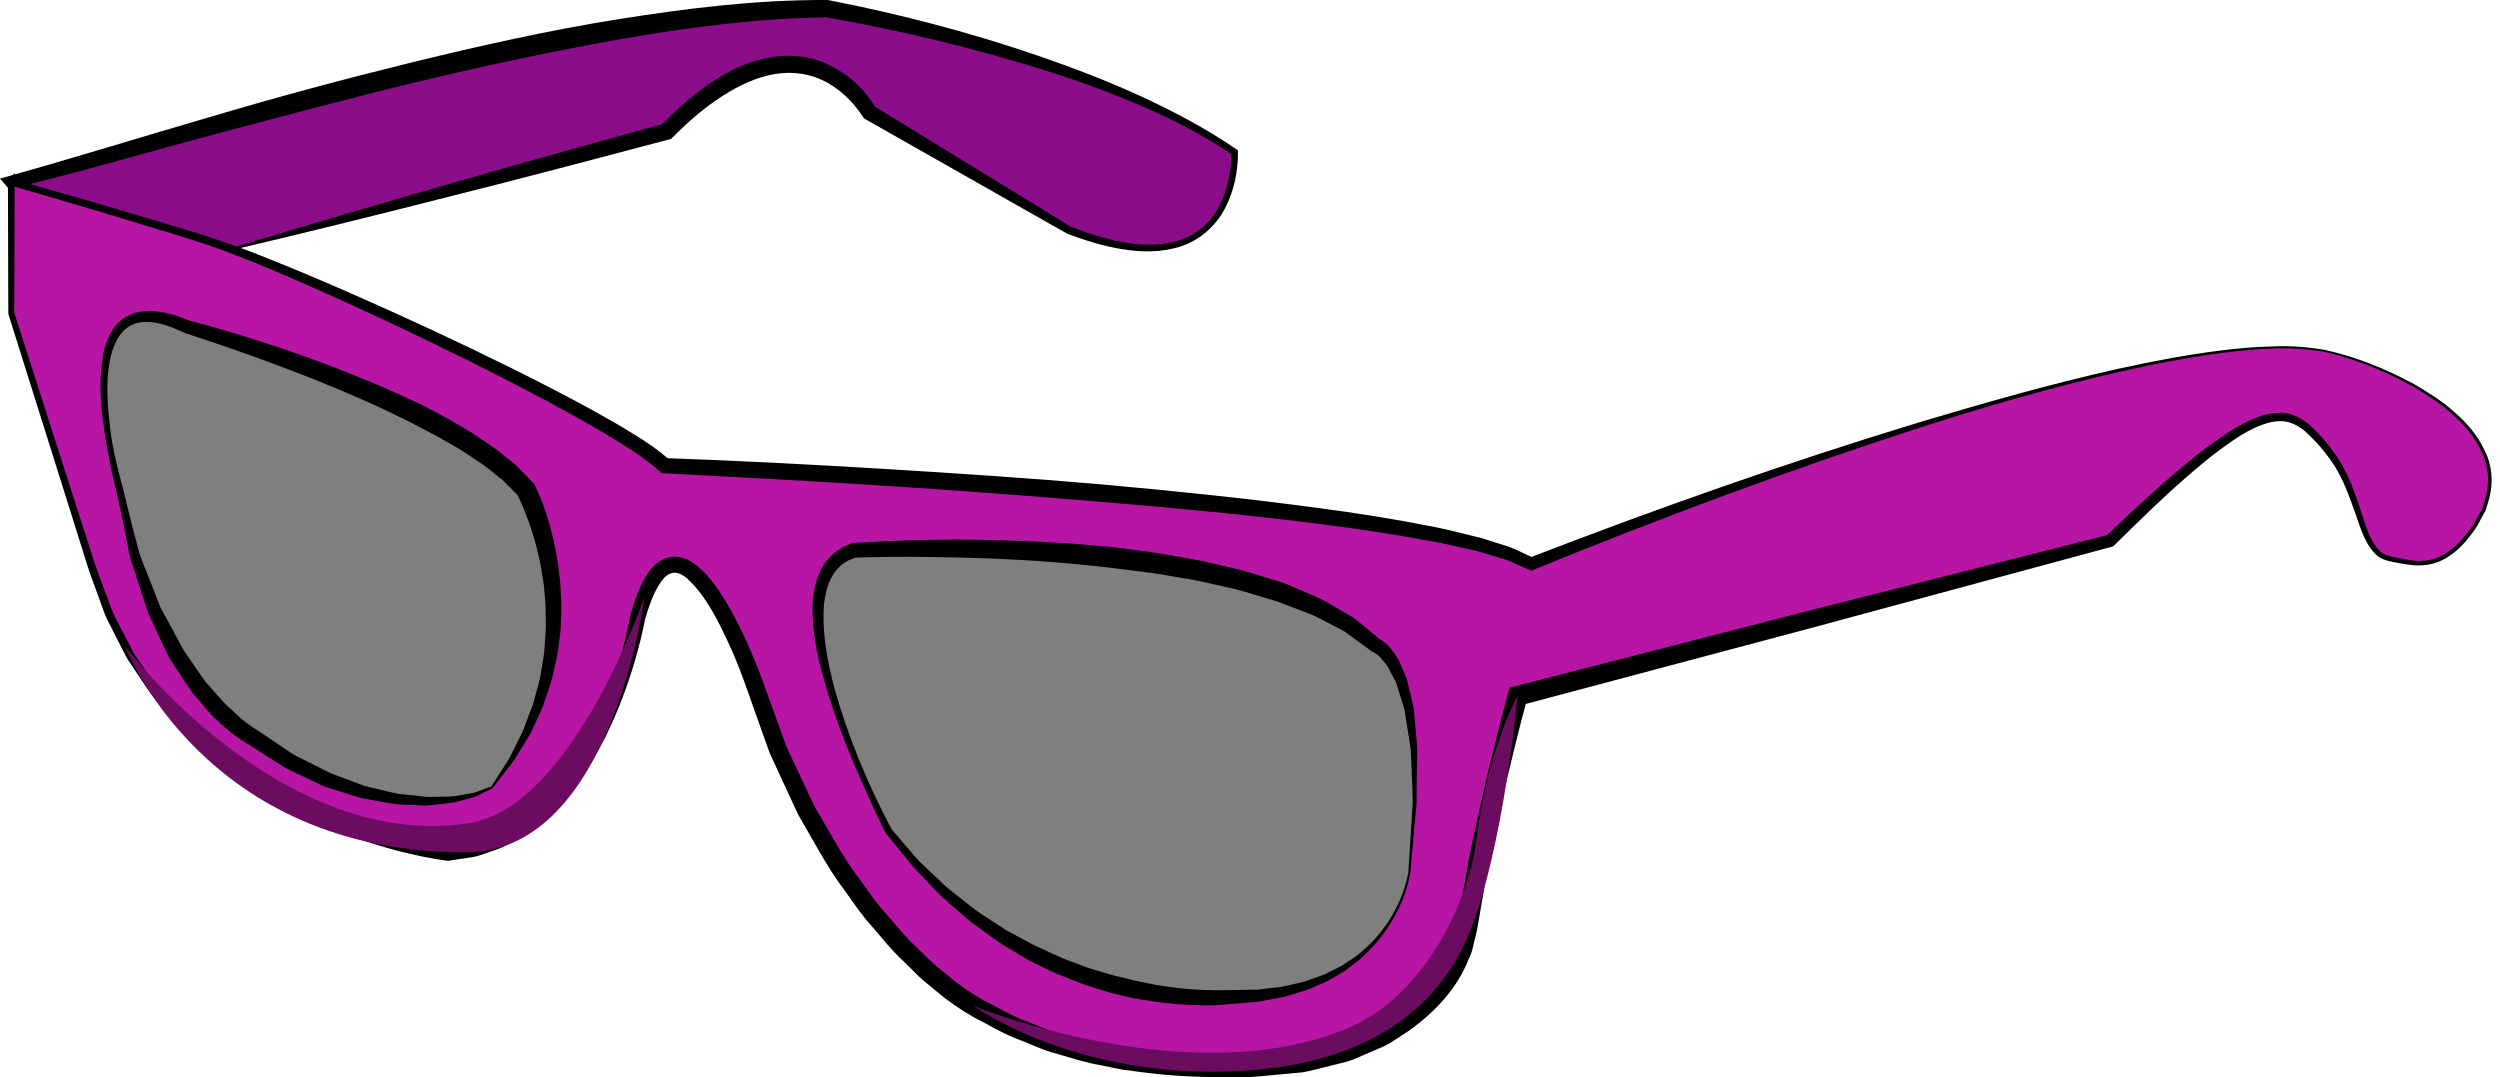
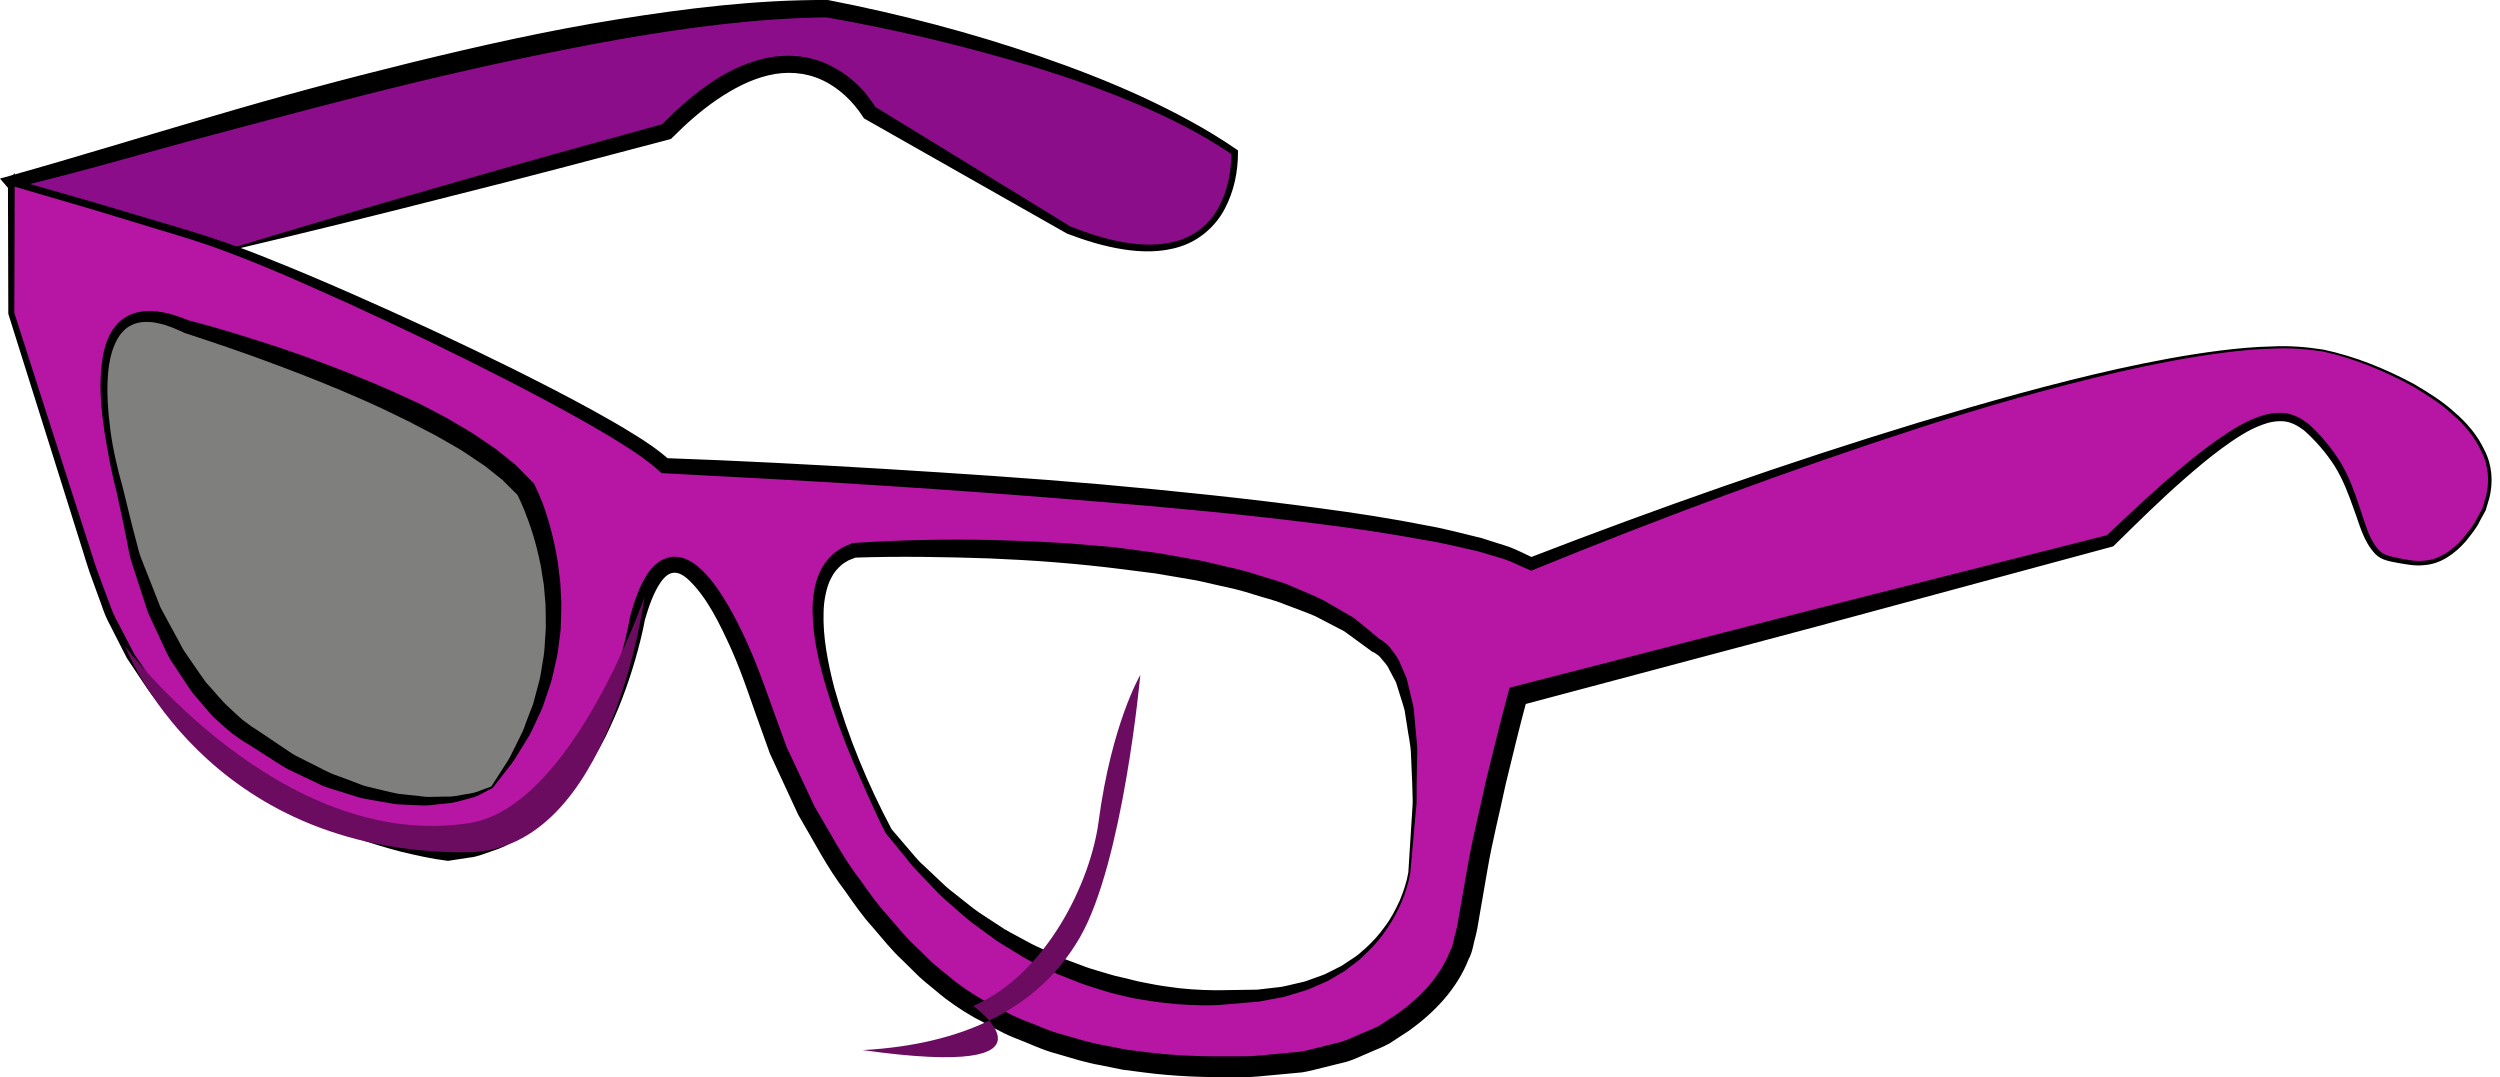
<svg xmlns="http://www.w3.org/2000/svg" version="1.1" id="Layer_1" x="0px" y="0px" width="127.269px" height="54.839px" viewBox="0 0 127.269 54.839" enable-background="new 0 0 127.269 54.839" xml:space="preserve">
  <g>
    <path fill="#8C0D89" d="M11.801,12.682l22.138-5.985c6.943-7.089,10.323-0.97,10.323-0.97l10.146,5.985   c8.789,3.446,8.444-3.964,8.444-3.964c-7.237-4.997-20.747-7.306-20.747-7.306c-13.331,0-34.757,7.149-41.529,8.822l2.225,2.677   L11.801,12.682z" />
    <path d="M11.796,12.631c3.654-1.117,7.32-2.192,10.993-3.241c3.669-1.071,7.356-2.077,11.039-3.102L33.637,6.4   c0.727-0.747,1.506-1.455,2.374-2.066c0.864-0.611,1.839-1.117,2.917-1.359c1.071-0.249,2.264-0.16,3.275,0.329   c1.014,0.495,1.832,1.25,2.408,2.229l-0.146-0.15l10.045,6.156l-0.028-0.014c0.89,0.354,1.804,0.648,2.74,0.811   c0.933,0.161,1.902,0.183,2.794-0.099c0.893-0.273,1.643-0.922,2.062-1.76c0.43-0.828,0.616-1.796,0.604-2.722l0.074,0.134   c-1.512-1.031-3.156-1.865-4.845-2.58c-1.689-0.718-3.422-1.333-5.177-1.874c-3.511-1.067-7.101-1.93-10.702-2.558l0.074,0.007   c-3.509,0.039-7.019,0.5-10.495,1.104c-3.475,0.623-6.936,1.356-10.376,2.185c-3.441,0.828-6.861,1.749-10.287,2.66   C7.519,7.738,4.127,8.759,0.654,9.578l0.171-0.52l2.178,2.715L2.822,11.68L11.796,12.631z M11.805,12.732l-9.025-0.529   l-0.104-0.007l-0.076-0.087L0.328,9.472L0,9.091l0.499-0.14C3.896,7.999,7.293,6.944,10.7,5.953   c3.404-1.01,6.837-1.934,10.29-2.782c3.454-0.843,6.93-1.625,10.451-2.187c3.518-0.563,7.072-1,10.664-0.984l0.043,0.001   l0.031,0.006c3.652,0.712,7.234,1.649,10.741,2.855c1.751,0.604,3.482,1.269,5.168,2.042c1.681,0.78,3.33,1.645,4.861,2.702   l0.073,0.052l0.001,0.082c0.002,1.005-0.201,1.994-0.67,2.884c-0.463,0.889-1.279,1.604-2.238,1.918   c-0.96,0.317-1.983,0.303-2.952,0.149c-0.975-0.154-1.916-0.446-2.829-0.793l-0.012-0.005l-0.017-0.009L44.059,6.07l-0.077-0.044   L43.912,5.92c-0.491-0.761-1.229-1.468-2.067-1.848c-0.844-0.394-1.804-0.459-2.722-0.239c-0.922,0.217-1.795,0.679-2.608,1.229   C35.7,5.618,34.948,6.282,34.24,6.992l-0.084,0.084l-0.107,0.028c-3.697,0.971-7.389,1.96-11.099,2.884   c-3.703,0.946-7.414,1.864-11.137,2.741L11.805,12.732z" />
  </g>
-   <path opacity="0.76" fill="#575756" stroke="#C6C6C5" stroke-miterlimit="10" d="M44.135,41.901  c7.459,10.132,20.143,9.385,20.143,9.385c8.702,0,8.857-5.845,8.857-5.845c1.243-11.421-3.174-13.314-3.174-13.314  c-6.571-6.449-27.35-5.159-27.35-5.159C37.462,28.626,44.135,41.901,44.135,41.901z" />
  <path opacity="0.76" fill="#575756" stroke="#C6C6C5" stroke-miterlimit="10" d="M5.09,24.562  c1.724,10.871,7.721,13.683,7.721,13.683c7.41,5.998,12.235,2.812,12.235,2.812c8.589-8.781,1.723-16.494,1.723-16.494  c-3.791-4.872-17.231-8.995-17.231-8.995C2.815,12.191,5.09,24.562,5.09,24.562z" />
-   <path fill="none" d="M70.022,32.84c-6.376-6.032-26.538-4.825-26.538-4.825c-4.997,1.551,1.757,14.303,1.757,14.303  c7.238,9.478,17.267,8.444,17.267,8.444c8.443,0,9.237-6.343,9.237-6.343C72.951,33.735,70.022,32.84,70.022,32.84z" />
  <path fill="none" d="M9.537,16.642c-6.722-3.103-3.447,8.271-3.447,8.271c1.724,9.995,6.721,12.58,6.721,12.58  c5.223,3.887,10.341,3.735,12.235,2.585c5.859-7.41,1.723-15.165,1.723-15.165C22.978,20.433,9.537,16.642,9.537,16.642z" />
  <g>
    <path fill="#B716A4" d="M118.272,17.847c-9.147-1.78-40.323,10.856-40.323,10.856c-4.613-2.796-30.776-4.344-40.487-4.829   c-2.259-0.112-3.628-0.168-3.628-0.168c-2.24-2.24-16.259-8.882-22.033-11.024C9.051,11.661,0.528,9.285,0.576,9.265v6.687   L4.72,28.995c3.963,13.096,18.086,14.528,18.086,14.528c7.754-0.517,9.649-12.062,9.649-12.062   c2.068-7.582,5.859,3.103,5.859,3.103C41.513,44.89,47.1,49.745,49.55,51.21c5.167,3.09,10.584,3.17,14.208,3.085   c7.456-0.176,10.554-4.284,10.917-6.98c0.656-4.87,2.585-11.89,2.585-11.89l30.156-7.894c8.1-7.927,9.105-6.983,11.029-4.687   c1.855,2.216,1.605,5.306,3.189,5.598c1.233,0.228,2.666,0.832,4.31-1.58C129.373,21.83,121.178,18.412,118.272,17.847z    M25.046,40.077c-1.895,1.15-7.013,1.302-12.235-2.585c0,0-4.997-2.585-6.721-12.58c0,0-3.274-11.373,3.447-8.271   c0,0,13.44,3.791,17.231,8.271C26.769,24.912,30.905,32.667,25.046,40.077z M71.745,44.419c0,0-0.794,6.343-9.237,6.343   c0,0-10.028,1.033-17.267-8.444c0,0-6.754-12.752-1.757-14.303c0,0,20.162-1.207,26.538,4.825   C70.022,32.84,72.951,33.735,71.745,44.419z" />
    <g>
      <path d="M118.264,17.896c-0.868-0.13-1.732-0.195-2.607-0.146c-0.873,0.022-1.744,0.111-2.61,0.225    c-1.733,0.229-3.451,0.569-5.158,0.955c-3.41,0.787-6.779,1.751-10.11,2.828c-6.66,2.156-13.23,4.603-19.706,7.246l-0.118,0.048    l-0.172-0.071c-0.41-0.17-0.791-0.377-1.218-0.521l-1.308-0.39c-0.897-0.195-1.784-0.43-2.698-0.571    c-1.812-0.338-3.643-0.61-5.479-0.837c-3.672-0.466-7.363-0.813-11.058-1.116c-3.694-0.31-7.393-0.587-11.094-0.823    c-3.703-0.244-7.402-0.433-11.11-0.63l-0.14-0.007l-0.117-0.106c-0.513-0.463-1.127-0.9-1.765-1.293    c-0.626-0.409-1.285-0.782-1.937-1.161c-1.312-0.747-2.653-1.453-3.998-2.149c-2.695-1.384-5.429-2.698-8.187-3.958    c-2.767-1.238-5.527-2.5-8.425-3.376L4.896,10.72l-2.185-0.642L1.618,9.759L1.072,9.598L0.798,9.517L0.66,9.475L0.591,9.453    L0.554,9.44C0.535,9.433,0.57,9.45,0.508,9.422C0.488,9.424,0.377,9.323,0.426,9.2c0.045-0.087,0.072-0.081,0.082-0.094    L0.75,8.801L0.748,9.265l-0.019,6.687l-0.007-0.046l2.918,9.094l0.731,2.272c0.256,0.762,0.46,1.513,0.756,2.255l0.418,1.118    c0.129,0.379,0.279,0.745,0.475,1.083l0.541,1.043l0.272,0.52l0.332,0.488c0.448,0.646,0.854,1.324,1.397,1.896l0.769,0.895    c0.274,0.281,0.57,0.542,0.854,0.814c0.552,0.562,1.189,1.026,1.812,1.508c0.622,0.48,1.308,0.875,1.971,1.296    c0.696,0.366,1.376,0.768,2.104,1.069c0.71,0.342,1.454,0.604,2.191,0.881c0.748,0.247,1.502,0.475,2.267,0.662    c0.763,0.174,1.543,0.345,2.306,0.429l-0.05-0.001l0.982-0.163c0.334-0.026,0.639-0.166,0.95-0.275    c0.311-0.115,0.631-0.205,0.908-0.395c0.284-0.172,0.585-0.314,0.854-0.508l0.78-0.624c0.255-0.215,0.469-0.477,0.706-0.712    c0.243-0.23,0.439-0.506,0.644-0.772c0.205-0.267,0.415-0.529,0.584-0.823c0.376-0.561,0.691-1.16,1.001-1.764    c0.283-0.616,0.562-1.235,0.792-1.876c0.239-0.636,0.446-1.285,0.629-1.94c0.18-0.653,0.346-1.324,0.457-1.977l0.004-0.023    l0.005-0.016c0.214-0.743,0.439-1.494,0.917-2.202c0.241-0.338,0.61-0.718,1.164-0.805c0.562-0.073,1.011,0.207,1.338,0.463    c0.657,0.551,1.084,1.212,1.49,1.873c0.395,0.667,0.737,1.353,1.051,2.05c0.637,1.4,1.1,2.839,1.623,4.243l0.385,1.061    l0.472,1.002l0.941,2.005c0.763,1.27,1.436,2.603,2.347,3.773c0.428,0.604,0.85,1.214,1.352,1.757    c0.486,0.556,0.942,1.141,1.49,1.634l0.79,0.771c0.269,0.25,0.563,0.468,0.844,0.704c0.553,0.476,1.173,0.881,1.773,1.226    c0.668,0.33,1.329,0.739,2.003,1.004c0.686,0.243,1.323,0.576,2.044,0.752c0.707,0.199,1.405,0.431,2.135,0.548l1.083,0.215    l1.099,0.136c1.464,0.184,2.947,0.221,4.437,0.207c0.356-0.012,0.782,0.008,1.082-0.029l1.123-0.103l1.123-0.104    c0.363-0.055,0.696-0.166,1.045-0.244l1.038-0.256c0.341-0.102,0.663-0.273,0.995-0.406c0.325-0.15,0.672-0.264,0.98-0.441    l0.896-0.586c1.145-0.817,2.173-1.883,2.672-3.182c0.181-0.305,0.188-0.651,0.296-0.974c0.096-0.351,0.138-0.735,0.21-1.102    l0.389-2.223c0.253-1.481,0.639-2.962,0.952-4.442c0.361-1.47,0.715-2.932,1.112-4.394l0.077-0.282l0.282-0.072l15.095-3.884    l15.109-3.826l-0.141,0.079c1.201-1.132,2.395-2.271,3.664-3.336c0.634-0.533,1.279-1.055,1.959-1.537    c0.684-0.476,1.385-0.946,2.207-1.229c0.405-0.146,0.855-0.222,1.309-0.171c0.461,0.058,0.863,0.297,1.205,0.563    c0.637,0.587,1.159,1.213,1.611,1.941c0.438,0.728,0.717,1.52,0.978,2.302c0.27,0.767,0.458,1.612,0.979,2.172    c0.254,0.28,0.647,0.323,1.06,0.414c0.399,0.076,0.8,0.167,1.192,0.123c0.802-0.035,1.487-0.534,2.018-1.132    c0.253-0.326,0.516-0.608,0.694-0.988l0.301-0.539l0.17-0.571c0.203-0.762,0.154-1.617-0.221-2.335    c-0.332-0.734-0.872-1.369-1.488-1.9c-0.599-0.556-1.301-0.989-2-1.411C121.396,18.886,119.864,18.248,118.264,17.896z     M118.281,17.798c1.619,0.344,3.163,0.974,4.617,1.756c0.709,0.421,1.421,0.854,2.035,1.414c0.63,0.536,1.19,1.181,1.542,1.943    c0.395,0.747,0.459,1.646,0.247,2.459l-0.182,0.612l-0.297,0.541c-0.171,0.373-0.463,0.707-0.713,1.03    c-0.542,0.622-1.281,1.173-2.157,1.219c-0.429,0.047-0.849-0.037-1.254-0.107c-0.379-0.077-0.867-0.121-1.197-0.462    c-0.621-0.657-0.797-1.504-1.088-2.264c-0.271-0.771-0.56-1.538-0.985-2.216c-0.423-0.664-0.98-1.305-1.562-1.819    c-0.309-0.229-0.641-0.417-1.007-0.455c-0.365-0.032-0.745,0.032-1.109,0.172c-0.737,0.265-1.415,0.731-2.068,1.206    c-0.654,0.481-1.279,1.009-1.895,1.547c-1.233,1.075-2.4,2.233-3.571,3.383l-0.059,0.057l-0.082,0.022l-15.047,4.067l-15.062,4.01    l0.359-0.354c-0.391,1.441-0.741,2.905-1.095,4.357c-0.306,1.463-0.681,2.897-0.932,4.382l-0.385,2.224    c-0.072,0.372-0.109,0.738-0.21,1.114c-0.119,0.392-0.152,0.826-0.354,1.18c-0.594,1.531-1.752,2.726-3.025,3.643l-0.993,0.649    c-0.341,0.197-0.715,0.324-1.071,0.489c-0.364,0.146-0.714,0.33-1.091,0.444l-1.152,0.287c-0.384,0.087-0.773,0.206-1.151,0.263    l-1.123,0.105l-1.123,0.104c-0.449,0.047-0.778,0.022-1.173,0.036C61.352,54.85,59.82,54.8,58.3,54.604l-1.141-0.147l-1.129-0.229    c-0.759-0.126-1.491-0.37-2.229-0.583c-0.744-0.188-1.455-0.551-2.183-0.82c-0.723-0.293-1.346-0.688-2.023-1.026    c-0.699-0.402-1.341-0.835-1.927-1.34c-0.294-0.249-0.604-0.483-0.884-0.746l-0.821-0.809c-0.568-0.52-1.039-1.125-1.54-1.704    c-0.518-0.567-0.95-1.197-1.389-1.823c-0.934-1.216-1.619-2.585-2.396-3.896l-0.966-2.085l-0.481-1.043l-0.38-1.062    c-0.522-1.414-0.966-2.852-1.562-4.198c-0.601-1.325-1.271-2.738-2.263-3.639c-0.531-0.447-0.936-0.394-1.34,0.17    c-0.376,0.538-0.616,1.245-0.819,1.94l0.009-0.039c-0.129,0.709-0.305,1.378-0.498,2.056c-0.195,0.673-0.416,1.339-0.669,1.993    c-0.245,0.657-0.54,1.296-0.841,1.931c-0.328,0.624-0.663,1.243-1.063,1.828c-0.18,0.304-0.404,0.579-0.623,0.858    s-0.428,0.565-0.689,0.81c-0.255,0.249-0.485,0.522-0.761,0.75l-0.846,0.661c-0.293,0.205-0.621,0.36-0.93,0.541    c-0.303,0.197-0.652,0.297-0.991,0.417c-0.34,0.116-0.673,0.26-1.035,0.288l-1.064,0.163l-0.019,0.003l-0.031-0.004    c-0.82-0.1-1.596-0.28-2.382-0.468c-0.78-0.2-1.547-0.443-2.309-0.699c-0.751-0.288-1.508-0.562-2.23-0.917    c-0.742-0.313-1.434-0.729-2.143-1.108c-0.676-0.436-1.372-0.845-2.006-1.341c-0.633-0.498-1.281-0.978-1.843-1.559    c-0.288-0.28-0.588-0.55-0.867-0.84l-0.78-0.923c-0.552-0.59-0.964-1.287-1.417-1.952L6.464,33.51l-0.278-0.539l-0.549-1.082    c-0.2-0.355-0.349-0.726-0.474-1.103l-0.409-1.122c-0.289-0.74-0.5-1.529-0.745-2.277l-0.714-2.278l-2.865-9.11l-0.007-0.023    v-0.023L0.404,9.265l0.24,0.158c0.016-0.01,0.049-0.002,0.099-0.087c0.054-0.12-0.052-0.219-0.065-0.214    C0.626,9.099,0.672,9.118,0.665,9.114l0.031,0.01l0.065,0.021l0.135,0.04l0.272,0.079l0.547,0.157l1.095,0.313l2.188,0.63    l4.368,1.3c1.455,0.435,2.906,0.936,4.313,1.511c1.415,0.561,2.812,1.158,4.206,1.768c2.782,1.224,5.542,2.501,8.267,3.854    c1.361,0.681,2.717,1.372,4.053,2.108c0.666,0.375,1.335,0.741,1.985,1.153c0.657,0.396,1.297,0.825,1.916,1.374l-0.256-0.112    c3.708,0.13,7.423,0.326,11.128,0.548c3.707,0.228,7.414,0.468,11.116,0.792c3.701,0.334,7.399,0.712,11.088,1.211    c1.844,0.244,3.686,0.529,5.518,0.893c0.918,0.16,1.825,0.416,2.736,0.632l1.353,0.431c0.448,0.16,0.887,0.401,1.327,0.601    l-0.29-0.023c6.546-2.53,13.161-4.86,19.87-6.903c3.358-1.003,6.73-1.969,10.154-2.731c1.713-0.376,3.437-0.707,5.178-0.925    c0.87-0.108,1.746-0.192,2.624-0.209C116.529,17.588,117.42,17.662,118.281,17.798z" />
      <path d="M25.078,40.116l-0.739,0.382c-0.245,0.118-0.53,0.159-0.798,0.243c-0.271,0.082-0.548,0.146-0.823,0.16l-0.831,0.089    c-0.278,0.037-0.555-0.001-0.833-0.006l-0.836-0.039c-0.55-0.077-1.096-0.188-1.646-0.283c-0.278-0.039-0.535-0.152-0.804-0.226    l-0.799-0.25c-0.27-0.077-0.534-0.166-0.78-0.298l-0.755-0.359l-0.756-0.36c-0.251-0.122-0.475-0.291-0.713-0.435l-1.409-0.899    l0.059,0.036c-0.326-0.173-0.553-0.369-0.827-0.555c-0.25-0.201-0.479-0.419-0.721-0.629c-0.249-0.202-0.439-0.455-0.647-0.692    l-0.614-0.72c-0.361-0.512-0.696-1.042-1.044-1.562c-0.189-0.253-0.297-0.549-0.436-0.827l-0.397-0.846l-0.391-0.845l-0.288-0.884    L6.678,28.55c-0.097-0.292-0.13-0.602-0.198-0.901l-0.179-0.905l-0.388-1.801l0.005,0.02c-0.266-0.992-0.438-1.992-0.603-3    c-0.147-1.008-0.25-2.031-0.171-3.065c0.045-0.516,0.111-1.039,0.305-1.544c0.098-0.251,0.221-0.502,0.399-0.721    c0.167-0.225,0.396-0.419,0.654-0.55c0.255-0.138,0.541-0.209,0.82-0.235c0.278-0.023,0.562-0.021,0.826,0.03    c0.544,0.072,1.038,0.266,1.529,0.458l-0.05-0.019c1.573,0.4,3.107,0.891,4.645,1.395c1.533,0.514,3.045,1.091,4.543,1.71    c0.75,0.308,1.491,0.641,2.228,0.986c0.372,0.163,0.73,0.361,1.092,0.549c0.363,0.186,0.723,0.379,1.072,0.594    c0.351,0.215,0.713,0.401,1.052,0.639l1.023,0.698l0.975,0.788l0.896,0.911l0.033,0.034l0.027,0.055    c0.325,0.66,0.556,1.295,0.745,1.967c0.194,0.665,0.335,1.342,0.445,2.023l0.122,1.026l0.051,1.033    c0.004,0.345-0.017,0.689-0.024,1.033c0.005,0.345-0.064,0.686-0.103,1.027c-0.036,0.342-0.091,0.681-0.178,1.015    c-0.083,0.334-0.138,0.673-0.243,0.999l-0.327,0.974c-0.094,0.33-0.271,0.628-0.402,0.941c-0.151,0.306-0.271,0.627-0.464,0.909    l-0.534,0.867c-0.163,0.297-0.394,0.55-0.596,0.82L25.078,40.116z M25.013,40.036l0.535-0.835c0.175-0.284,0.377-0.55,0.511-0.856    l0.442-0.892c0.165-0.288,0.245-0.615,0.372-0.919c0.107-0.312,0.262-0.606,0.33-0.931l0.255-0.952    c0.081-0.317,0.112-0.646,0.172-0.968c0.063-0.321,0.095-0.646,0.108-0.975c0.013-0.326,0.062-0.649,0.047-0.978    c-0.006-0.326,0.002-0.652-0.015-0.978l-0.085-0.975l-0.154-0.966c-0.129-0.639-0.285-1.271-0.491-1.888    c-0.203-0.609-0.449-1.233-0.717-1.776l0.061,0.089l-0.803-0.801l-0.907-0.722l-0.975-0.652c-0.321-0.223-0.678-0.401-1.014-0.604    c-0.338-0.203-0.688-0.388-1.042-0.566c-0.356-0.175-0.696-0.377-1.058-0.545c-0.712-0.353-1.431-0.694-2.162-1.014    c-1.459-0.644-2.944-1.236-4.445-1.791c-1.496-0.565-3.018-1.08-4.533-1.576l-0.033-0.011l-0.017-0.008    c-0.439-0.2-0.888-0.405-1.348-0.49c-0.229-0.061-0.46-0.072-0.683-0.067c-0.224,0.01-0.442,0.053-0.637,0.146    c-0.196,0.087-0.375,0.221-0.518,0.394c-0.15,0.165-0.266,0.371-0.361,0.585c-0.188,0.435-0.294,0.921-0.339,1.412    c-0.094,0.986-0.014,1.995,0.113,2.99c0.131,0.996,0.368,1.982,0.638,2.944l0.005,0.02l0.433,1.768l0.23,0.879    c0.085,0.29,0.136,0.591,0.249,0.871l0.664,1.685l0.329,0.84l0.427,0.792l0.429,0.788c0.152,0.256,0.261,0.54,0.444,0.775    c0.341,0.486,0.667,0.984,1.017,1.462c0.403,0.429,0.762,0.907,1.196,1.297c0.216,0.195,0.424,0.404,0.645,0.591    c0.227,0.161,0.465,0.366,0.678,0.484l0.023,0.013l0.035,0.023l1.328,0.892c0.225,0.143,0.436,0.312,0.672,0.434l0.714,0.359    c0.48,0.228,0.938,0.515,1.446,0.675l0.748,0.281c0.252,0.085,0.494,0.211,0.756,0.262c0.518,0.119,1.036,0.257,1.56,0.362    l0.795,0.083c0.266,0.016,0.532,0.085,0.798,0.071l0.802-0.014c0.272,0.011,0.531-0.026,0.789-0.08    c0.258-0.055,0.526-0.068,0.784-0.156L25.013,40.036z" />
      <path d="M71.795,44.426c-0.081,0.51-0.243,1-0.434,1.477c-0.211,0.468-0.445,0.927-0.736,1.352    c-0.282,0.43-0.614,0.829-0.985,1.187c-0.193,0.17-0.358,0.377-0.573,0.522l-0.62,0.471l-0.671,0.396    c-0.219,0.146-0.469,0.224-0.704,0.335c-0.24,0.099-0.474,0.226-0.726,0.288l-0.749,0.227c-0.247,0.09-0.507,0.113-0.762,0.168    l-0.771,0.143l-1.557,0.13l0.036-0.002c-0.878,0.099-1.716,0.057-2.569,0.004c-0.422-0.044-0.847-0.079-1.268-0.143    c-0.418-0.075-0.843-0.12-1.256-0.221c-0.414-0.097-0.832-0.185-1.236-0.316s-0.813-0.248-1.213-0.395l-1.186-0.468    c-0.39-0.171-0.768-0.366-1.151-0.548c-0.386-0.179-0.741-0.413-1.104-0.632c-0.359-0.227-0.734-0.425-1.068-0.688l-1.024-0.749    c-0.336-0.256-0.642-0.551-0.963-0.824c-0.315-0.28-0.644-0.546-0.923-0.862l-0.871-0.914c-0.302-0.294-0.539-0.645-0.814-0.961    l-0.798-0.974l-0.009-0.011l-0.008-0.015c-0.6-1.178-1.113-2.387-1.64-3.594c-0.512-1.213-0.969-2.449-1.352-3.715    c-0.379-1.265-0.702-2.564-0.723-3.928c-0.008-0.339,0.012-0.685,0.07-1.029c0.054-0.344,0.139-0.695,0.304-1.023    c0.143-0.336,0.379-0.641,0.656-0.898c0.137-0.131,0.307-0.221,0.461-0.331c0.167-0.084,0.341-0.154,0.514-0.227l0.029-0.013    l0.06-0.004c2.307-0.15,4.603-0.201,6.906-0.154c1.151,0.028,2.302,0.068,3.453,0.142c0.575,0.023,1.149,0.081,1.725,0.128    c0.575,0.051,1.151,0.085,1.724,0.172l1.718,0.232l1.711,0.304c0.572,0.086,1.133,0.249,1.7,0.372    c0.566,0.123,1.131,0.266,1.686,0.451c0.553,0.188,1.125,0.305,1.661,0.553c0.538,0.237,1.085,0.449,1.612,0.708l1.536,0.887    c0.468,0.373,0.933,0.751,1.385,1.136l-0.146-0.086c0.214,0.084,0.308,0.188,0.43,0.286c0.131,0.095,0.214,0.208,0.296,0.323    c0.171,0.228,0.346,0.451,0.433,0.705l0.32,0.736l0.182,0.762c0.057,0.254,0.125,0.506,0.174,0.759l0.07,0.768    c0.034,0.511,0.122,1.02,0.11,1.528l-0.029,1.526l-0.002,0.762c0.011,0.254-0.031,0.506-0.049,0.759L71.795,44.426z     M71.695,44.412l0.19-3.023c0.011-0.252,0.045-0.503,0.028-0.755l-0.02-0.756l-0.065-1.509c-0.021-0.502-0.142-0.992-0.208-1.486    l-0.117-0.738c-0.062-0.239-0.145-0.473-0.216-0.707l-0.22-0.702l-0.334-0.632c-0.094-0.227-0.252-0.387-0.396-0.556    c-0.069-0.089-0.141-0.175-0.227-0.22c-0.078-0.057-0.171-0.126-0.198-0.132l-0.041-0.009l-0.105-0.077l-1.33-0.971l-1.476-0.768    c-0.509-0.223-1.043-0.401-1.561-0.605c-0.513-0.218-1.07-0.338-1.603-0.512c-0.534-0.175-1.081-0.309-1.635-0.425    c-0.554-0.115-1.096-0.271-1.658-0.351l-1.675-0.285l-1.688-0.215c-1.125-0.144-2.257-0.259-3.392-0.35    c-1.134-0.093-2.271-0.153-3.409-0.202c-2.275-0.075-4.564-0.116-6.834-0.038l0.089-0.017l-0.394,0.152    c-0.112,0.079-0.244,0.134-0.348,0.226c-0.208,0.179-0.399,0.39-0.525,0.653c-0.144,0.25-0.231,0.544-0.294,0.843    c-0.066,0.298-0.101,0.61-0.107,0.926c-0.041,1.266,0.218,2.557,0.537,3.813c0.699,2.508,1.711,4.944,2.936,7.247l-0.017-0.025    l0.807,0.942c0.274,0.308,0.519,0.645,0.834,0.914l0.899,0.849c0.289,0.295,0.624,0.536,0.945,0.792    c0.327,0.25,0.637,0.52,0.976,0.751l1.029,0.674c0.333,0.238,0.708,0.411,1.063,0.611c0.361,0.192,0.713,0.4,1.093,0.553    c0.372,0.168,0.737,0.35,1.113,0.508l1.146,0.431c0.385,0.134,0.779,0.237,1.169,0.358c0.388,0.127,0.793,0.185,1.186,0.297    c0.393,0.109,0.798,0.163,1.196,0.248c0.401,0.074,0.807,0.119,1.211,0.175c0.806,0.086,1.637,0.117,2.42,0.096l0.037-0.002    l1.496-0.022l0.74-0.086c0.246-0.035,0.5-0.041,0.739-0.109l0.728-0.169c0.248-0.043,0.474-0.15,0.711-0.229    c0.23-0.092,0.479-0.15,0.694-0.276l0.67-0.337l0.626-0.413c0.218-0.129,0.391-0.313,0.586-0.472    c0.373-0.334,0.713-0.712,1.004-1.122c0.307-0.402,0.54-0.854,0.752-1.312C71.446,45.391,71.611,44.908,71.695,44.412z" />
    </g>
  </g>
-   <path fill="#6B0C60" d="M49.55,51.21c0,0,11.209,4.564,19.209,1.064c3.739-1.636,5.968-6.307,6.375-9.373  c0.667-5.017,2.126-7.477,2.126-7.477s-0.876,9.568-3.082,13.371c-2.08,3.586-5.867,5.441-11.052,5.727  C54.759,54.982,49.55,51.21,49.55,51.21z" />
+   <path fill="#6B0C60" d="M49.55,51.21c3.739-1.636,5.968-6.307,6.375-9.373  c0.667-5.017,2.126-7.477,2.126-7.477s-0.876,9.568-3.082,13.371c-2.08,3.586-5.867,5.441-11.052,5.727  C54.759,54.982,49.55,51.21,49.55,51.21z" />
  <path fill="#6B0C60" d="M6.364,32.896c0,0,4.02,10.576,17.425,10.491c7.371-0.047,9.021-13.004,9.021-13.004  s-3.654,10.704-8.927,11.519C14.259,43.388,6.364,32.896,6.364,32.896z" />
</svg>